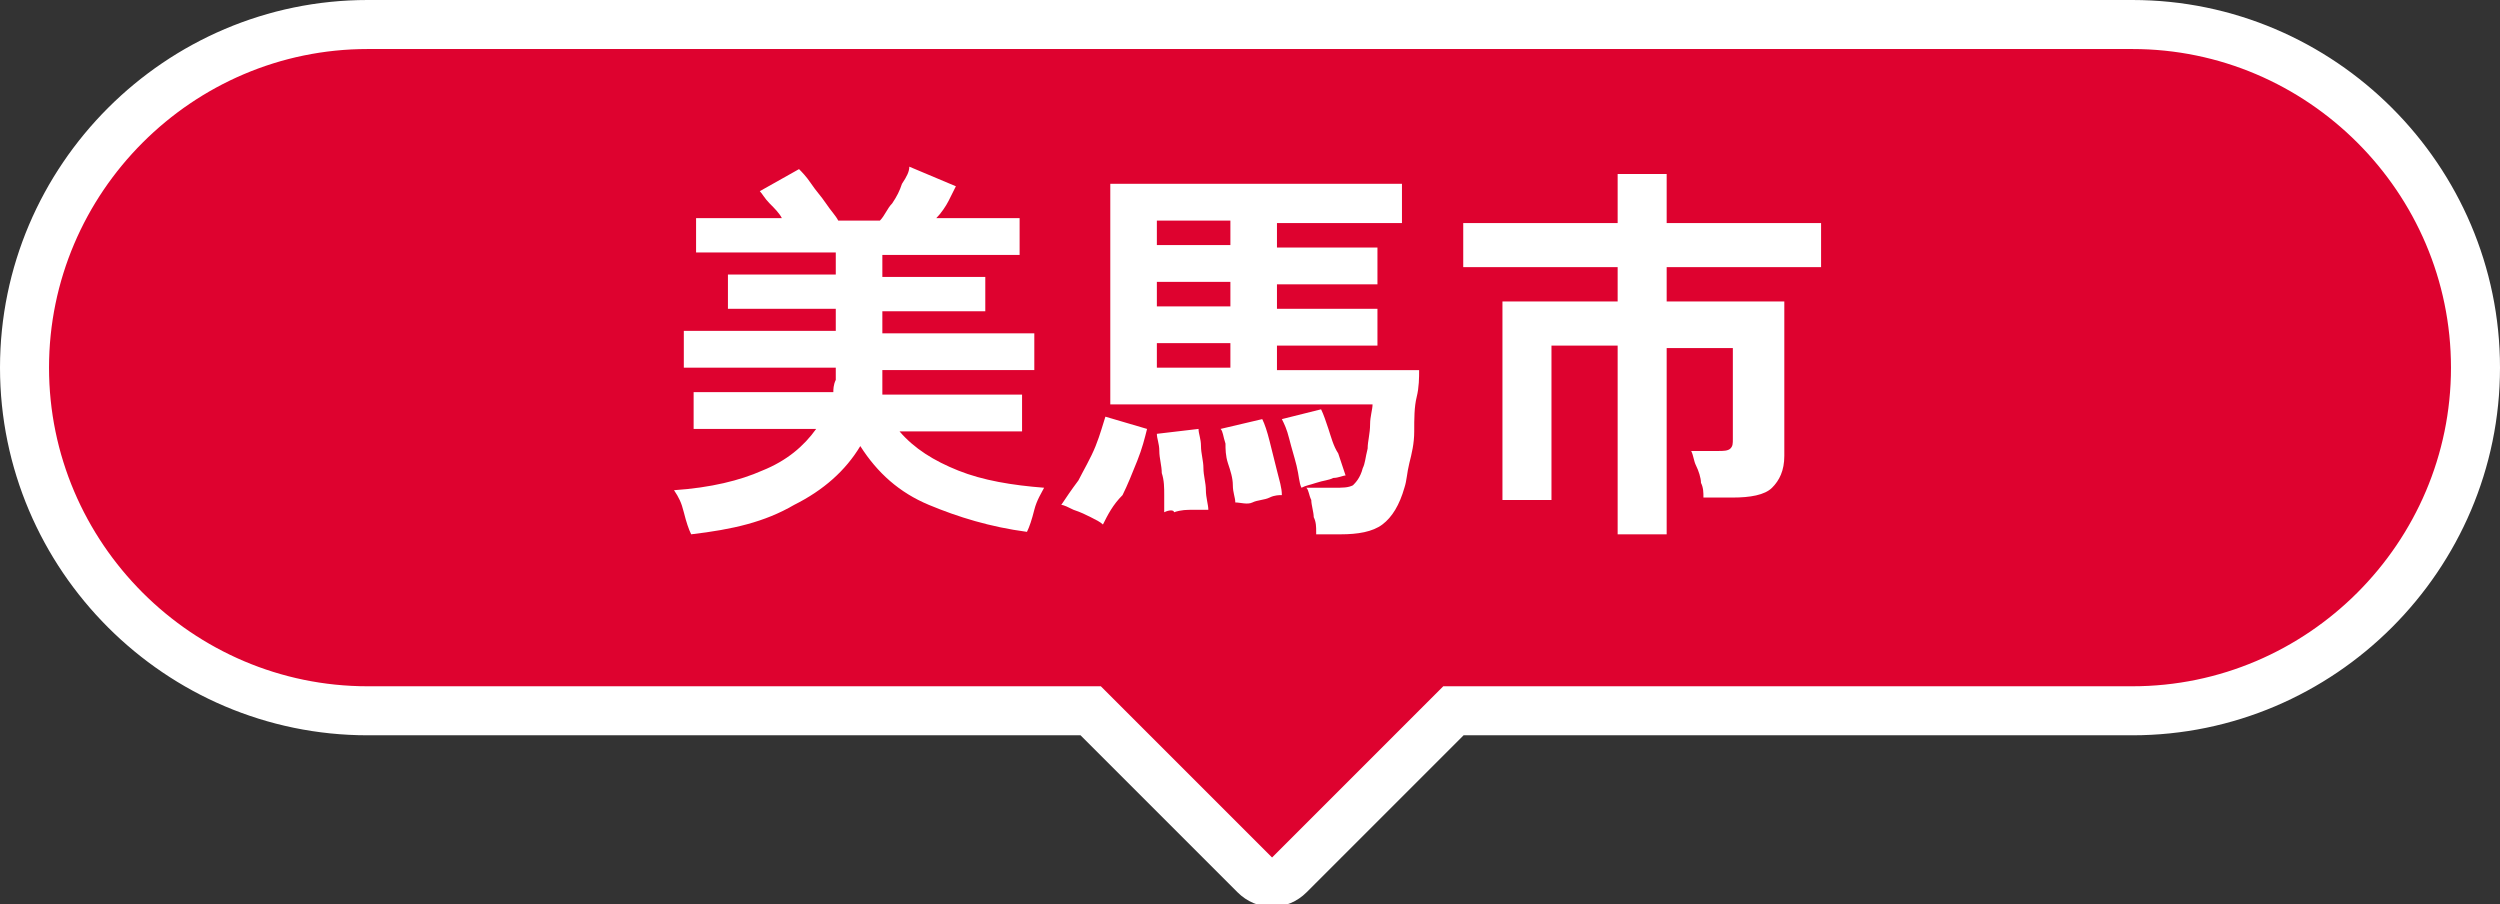
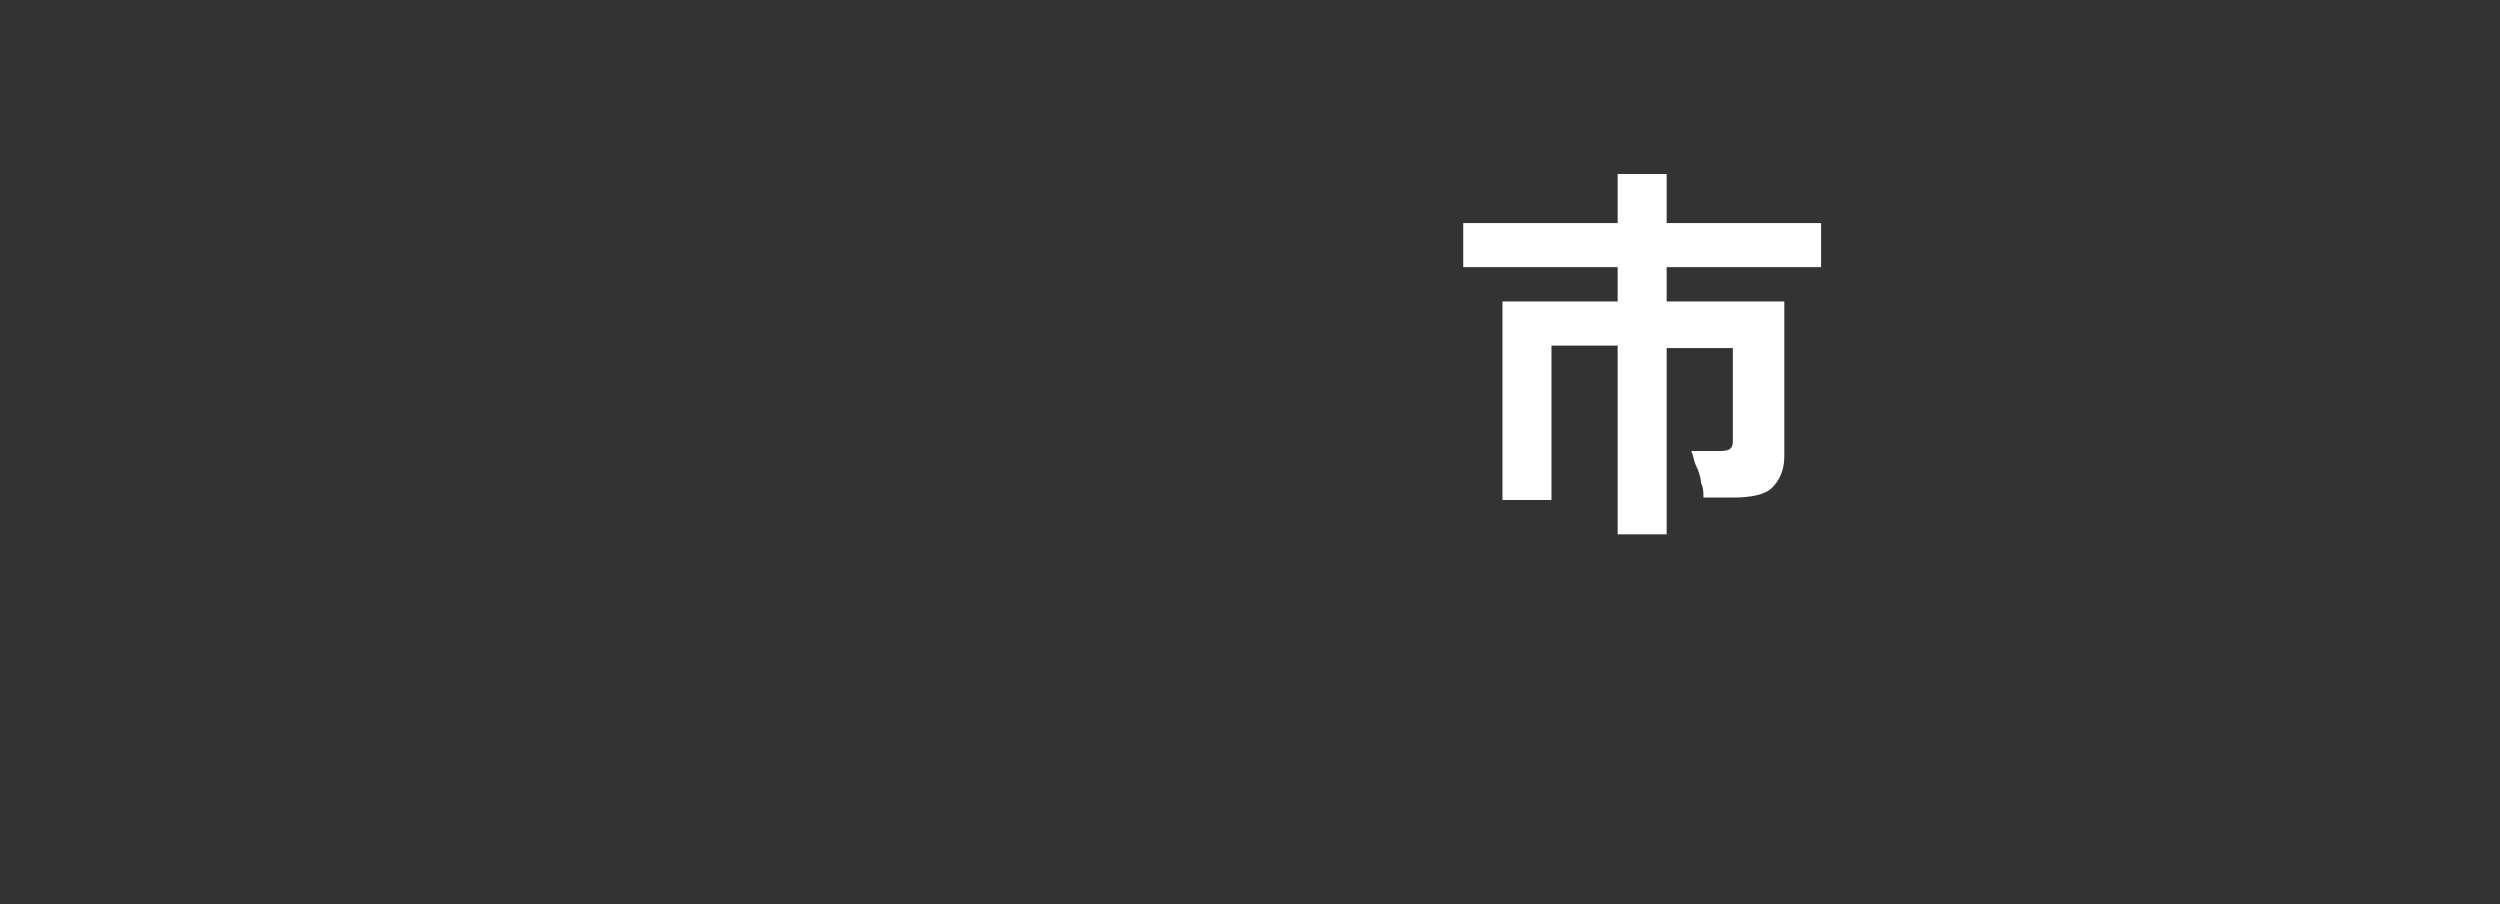
<svg xmlns="http://www.w3.org/2000/svg" version="1.1" id="レイヤー_1" x="0px" y="0px" viewBox="0 0 102 36.9" style="enable-background:new 0 0 102 36.9;" xml:space="preserve">
  <rect x="0" y="0" width="102" height="36.9" fill="#333333" stroke="none" />
  <style type="text/css">
	.st0{fill:#DE022F;stroke:#FFFFFF;stroke-width:2;stroke-miterlimit:10;}
	.st1{fill:#FFFFFF;}
</style>
  <g>
-     <path class="st0" d="M87,1H15C7.3,1,1,7.3,1,15s6.3,14,14,14h29.5l6.7,6.7c0.4,0.4,1,0.4,1.4,0l6.7-6.7H87c7.7,0,14-6.3,14-14   S94.7,1,87,1z" />
    <g>
      <g>
        <g>
-           <path class="st1" d="M28.2,21.8c-0.1-0.2-0.2-0.5-0.3-0.9s-0.2-0.6-0.4-0.9c1.5-0.1,2.7-0.4,3.6-0.8c1-0.4,1.7-1,2.2-1.7h-5      v-1.5H34c0-0.1,0-0.3,0.1-0.5c0-0.2,0-0.3,0-0.5h-6.2v-1.5h6.2v-0.9h-4.4v-1.4h4.4v-0.9h-5.7V8.9h3.5c-0.1-0.2-0.3-0.4-0.5-0.6      S31.1,7.9,31,7.8l1.6-0.9c0.1,0.1,0.3,0.3,0.5,0.6s0.4,0.5,0.6,0.8c0.2,0.3,0.4,0.5,0.5,0.7h1.7c0.2-0.2,0.3-0.5,0.5-0.7      c0.2-0.3,0.3-0.5,0.4-0.8C37,7.2,37.1,7,37.1,6.8L39,7.6c-0.1,0.2-0.2,0.4-0.3,0.6s-0.3,0.5-0.5,0.7h3.4v1.5H36v0.9h4.2v1.4H36      v0.9h6.2v1.5H36c0,0.2,0,0.3,0,0.5c0,0.2,0,0.3,0,0.5h5.7v1.5h-5c0.6,0.7,1.4,1.2,2.4,1.6c1,0.4,2.2,0.6,3.5,0.7      c-0.1,0.2-0.3,0.5-0.4,0.9c-0.1,0.4-0.2,0.7-0.3,0.9c-1.5-0.2-2.8-0.6-4-1.1c-1.2-0.5-2.1-1.3-2.8-2.4c-0.6,1-1.5,1.8-2.7,2.4      C31.2,21.3,29.9,21.6,28.2,21.8z" />
-           <path class="st1" d="M45,21.4c-0.1-0.1-0.3-0.2-0.5-0.3s-0.4-0.2-0.7-0.3c-0.2-0.1-0.4-0.2-0.5-0.2c0.2-0.3,0.4-0.6,0.7-1      c0.2-0.4,0.5-0.9,0.7-1.4c0.2-0.5,0.3-0.9,0.4-1.2l1.7,0.5c-0.1,0.4-0.2,0.8-0.4,1.3c-0.2,0.5-0.4,1-0.6,1.4      C45.4,20.6,45.2,21,45,21.4z M53.7,21.7c0-0.2,0-0.4-0.1-0.6c0-0.2-0.1-0.5-0.1-0.7c-0.1-0.2-0.1-0.4-0.2-0.5h1.1      c0.4,0,0.6,0,0.8-0.1c0.1-0.1,0.3-0.3,0.4-0.7c0.1-0.2,0.1-0.4,0.2-0.8c0-0.3,0.1-0.6,0.1-1c0-0.3,0.1-0.6,0.1-0.8H45.3v-9h11.9      v1.6h-5.1v1h4.1v1.5h-4.1v1h4.1v1.5h-4.1v1h5.8c0,0.3,0,0.7-0.1,1.1s-0.1,0.9-0.1,1.4c0,0.5-0.1,0.9-0.2,1.3      c-0.1,0.4-0.1,0.7-0.2,1c-0.2,0.7-0.5,1.2-0.9,1.5c-0.4,0.3-1,0.4-1.7,0.4H53.7z M47.2,10h3v-1h-3V10z M47.2,12.5h3v-1h-3V12.5z       M47.2,15h3v-1h-3V15z M47.5,20.9c0-0.2,0-0.4,0-0.7s0-0.6-0.1-0.9c0-0.3-0.1-0.6-0.1-0.9s-0.1-0.5-0.1-0.7l1.7-0.2      c0,0.2,0.1,0.4,0.1,0.7s0.1,0.6,0.1,0.9c0,0.3,0.1,0.6,0.1,0.9c0,0.3,0.1,0.6,0.1,0.8c-0.1,0-0.3,0-0.6,0s-0.5,0-0.8,0.1      C47.9,20.8,47.7,20.8,47.5,20.9z M50.4,20.5c0-0.2-0.1-0.4-0.1-0.7c0-0.3-0.1-0.6-0.2-0.9S50,18.3,50,18.1      c-0.1-0.3-0.1-0.5-0.2-0.6l1.7-0.4c0.1,0.2,0.2,0.5,0.3,0.9c0.1,0.4,0.2,0.8,0.3,1.2c0.1,0.4,0.2,0.7,0.2,1      c-0.1,0-0.3,0-0.5,0.1c-0.2,0.1-0.5,0.1-0.7,0.2S50.6,20.5,50.4,20.5z M53.1,19.9c-0.1-0.2-0.1-0.5-0.2-0.9      c-0.1-0.4-0.2-0.7-0.3-1.1c-0.1-0.4-0.2-0.6-0.3-0.8l1.6-0.4c0.1,0.2,0.2,0.5,0.3,0.8c0.1,0.3,0.2,0.7,0.4,1      c0.1,0.3,0.2,0.6,0.3,0.9c-0.1,0-0.3,0.1-0.5,0.1c-0.2,0.1-0.4,0.1-0.7,0.2C53.4,19.8,53.3,19.8,53.1,19.9z" />
          <path class="st1" d="M66,21.7v-7.6h-2.7v6.3h-2v-8.1H66v-1.4h-6.3V9.1H66v-2h2v2h6.3v1.8H68v1.4h4.8v6.3c0,0.6-0.2,1-0.5,1.3      c-0.3,0.3-0.9,0.4-1.6,0.4h-1.2c0-0.2,0-0.4-0.1-0.6c0-0.2-0.1-0.5-0.2-0.7c-0.1-0.2-0.1-0.4-0.2-0.6h1.1c0.2,0,0.4,0,0.5-0.1      c0.1-0.1,0.1-0.2,0.1-0.4v-3.7H68v7.6H66z" />
        </g>
      </g>
    </g>
  </g>
</svg>